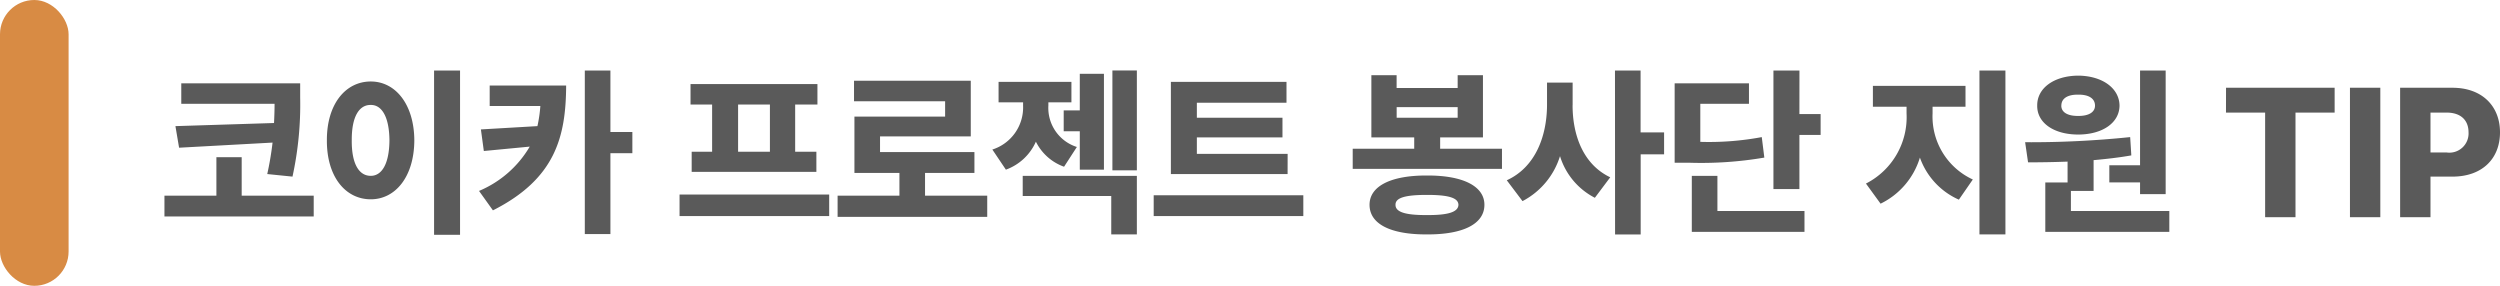
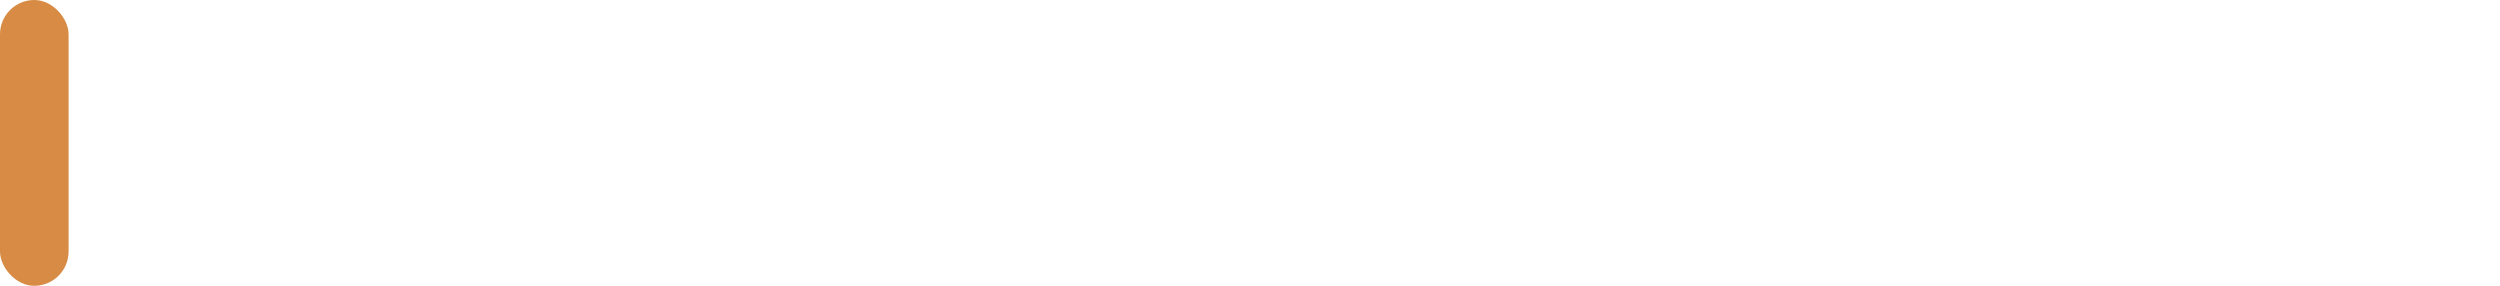
<svg xmlns="http://www.w3.org/2000/svg" id="stitle_tip_m" width="218.672" height="25" viewBox="0 0 218.672 25">
-   <path id="패스_4046" data-name="패스 4046" d="M12.256-11.712H1.856V-9.92h8.16q0,.768-.048,1.68l-8.624.272.32,1.888L9.84-6.528a26.722,26.722,0,0,1-.464,2.752l2.208.224a29.6,29.6,0,0,0,.672-6.912ZM.384-.064H13.44V-1.888h-6.3v-3.36H4.928v3.36H.384ZM26.24-12.832H23.968V1.536H26.24ZM14.592-6.72c-.016,3.168,1.616,5.152,3.84,5.152,2.16,0,3.792-1.984,3.808-5.152-.016-3.152-1.648-5.152-3.808-5.152C16.208-11.872,14.576-9.872,14.592-6.72Zm2.176,0c-.016-2.064.64-3.12,1.664-3.1.96-.016,1.616,1.04,1.632,3.1-.016,2.064-.672,3.1-1.632,3.1C17.408-3.616,16.752-4.656,16.768-6.72Zm18.752-4.8H28.832v1.792h4.432a11.941,11.941,0,0,1-.256,1.76l-4.944.288.256,1.888,4.016-.384A9.322,9.322,0,0,1,27.9-2.3l1.216,1.7C34.544-3.344,35.5-6.992,35.52-11.52ZM37.152,1.472h2.24V-5.6h1.92V-7.456h-1.92v-5.376h-2.24ZM58.528-1.984H45.44V-.1H58.528ZM46.4-9.856h1.888v4.128H46.5v1.76H57.408v-1.76H55.552V-9.856H57.5v-1.792H46.4Zm4.16,4.128V-9.856h2.784v4.128Zm21.792,3.84h-5.44V-3.872h4.32V-5.7H62.976V-7.072h7.936v-4.864H60.7v1.792h7.968V-8.8H60.736v4.928h3.936v1.984H59.264V-.032H72.352ZM82.56-12.544H80.448v3.2H79.04V-7.52h1.408v3.36H82.56ZM72.8-5.92l1.184,1.76a4.562,4.562,0,0,0,2.624-2.448,4.406,4.406,0,0,0,2.464,2.192l1.12-1.728A3.582,3.582,0,0,1,77.7-9.76v-.288h2.016V-11.84H73.344v1.792h2.144v.288A3.863,3.863,0,0,1,72.8-5.92Zm2.656,4.064H83.2V1.5h2.24v-5.12H75.456ZM83.3-4.1H85.44v-8.736H83.3Zm15.328-1.44H90.688v-1.44h7.488V-8.7H90.688v-1.312h7.84V-11.84H88.416v8.064H98.624ZM86.912-.1H100V-1.92H86.912Zm30.464-5.888h-5.408v-.992h3.744v-5.44H113.5v1.12H108.16v-1.12h-2.208v5.44H109.7v.992H104.32v1.76h13.056Zm-11.584,4.9c0,1.7,1.872,2.608,5.024,2.592,3.136.016,5.024-.9,5.024-2.592,0-1.632-1.888-2.576-5.024-2.56C107.664-3.664,105.792-2.72,105.792-1.088Zm2.272,0c-.016-.624.88-.864,2.752-.864,1.84,0,2.736.24,2.752.864-.016.64-.912.912-2.752.9C108.944-.176,108.048-.448,108.064-1.088Zm.1-7.616v-.928H113.5V-8.7Zm15.392-1.088v-1.984h-2.24v1.984c-.016,2.672-.992,5.408-3.52,6.56l1.376,1.824a6.668,6.668,0,0,0,3.28-3.936A6.107,6.107,0,0,0,125.5-1.7l1.344-1.792C124.464-4.624,123.552-7.2,123.552-9.792Zm3.712,11.3h2.24V-5.5h2.048v-1.92H129.5v-5.408h-2.24Zm16.128-14.336H141.12V-2.464h2.272V-7.2h1.856V-9.024h-1.856ZM132.48-4.768H133.7a32.792,32.792,0,0,0,6.624-.448L140.1-7.008a25.046,25.046,0,0,1-5.376.416V-9.92h4.256v-1.792h-6.5Zm1.5,6.048h9.856V-.544h-7.616V-3.616h-2.24ZM155.04-9.088v-.576h2.88v-1.824h-8.1v1.824h2.944v.576a6.513,6.513,0,0,1-3.552,6.144l1.28,1.76a6.61,6.61,0,0,0,3.44-4.032,6.327,6.327,0,0,0,3.408,3.68L158.56-3.3A6.064,6.064,0,0,1,155.04-9.088Zm4.1,10.592h2.272V-12.832h-2.272Zm16.288-14.336h-2.24v8.288H170.5v1.5h2.688v1.024h2.24ZM163.136-6.56l.256,1.76c1.056,0,2.224-.016,3.456-.064V-3.04H164.9V1.28h10.848V-.544h-8.608V-2.3h1.984V-4.992c1.1-.1,2.224-.224,3.3-.416l-.1-1.6A84.827,84.827,0,0,1,163.136-6.56Zm1.056-3.2c-.016,1.52,1.472,2.528,3.584,2.528,2.1,0,3.6-1.008,3.616-2.528-.016-1.536-1.52-2.608-3.616-2.624C165.664-12.368,164.176-11.3,164.192-9.76Zm2.112,0c0-.656.592-.976,1.472-.96.864-.016,1.472.3,1.472.96,0,.608-.608.912-1.472.9C166.9-8.848,166.3-9.152,166.3-9.76Zm14.4.608h3.424V0h2.656V-9.152h3.424v-2.176h-9.5Zm13.5-2.176h-2.656V0h2.656ZM195.936,0h2.656V-3.552h1.888c2.592.016,4.192-1.536,4.192-3.872,0-2.3-1.568-3.888-4.128-3.9h-4.608Zm2.656-5.664V-9.152H200c1.248,0,1.92.672,1.92,1.728A1.68,1.68,0,0,1,200-5.664Z" transform="translate(14 19)" fill="#5a5a5a" />
  <g id="그룹_226" data-name="그룹 226" transform="translate(-485 -1530.001)">
    <rect id="사각형_145" data-name="사각형 145" width="6" height="25" rx="3" transform="translate(485 1530.001)" fill="#d88b44" />
  </g>
</svg>